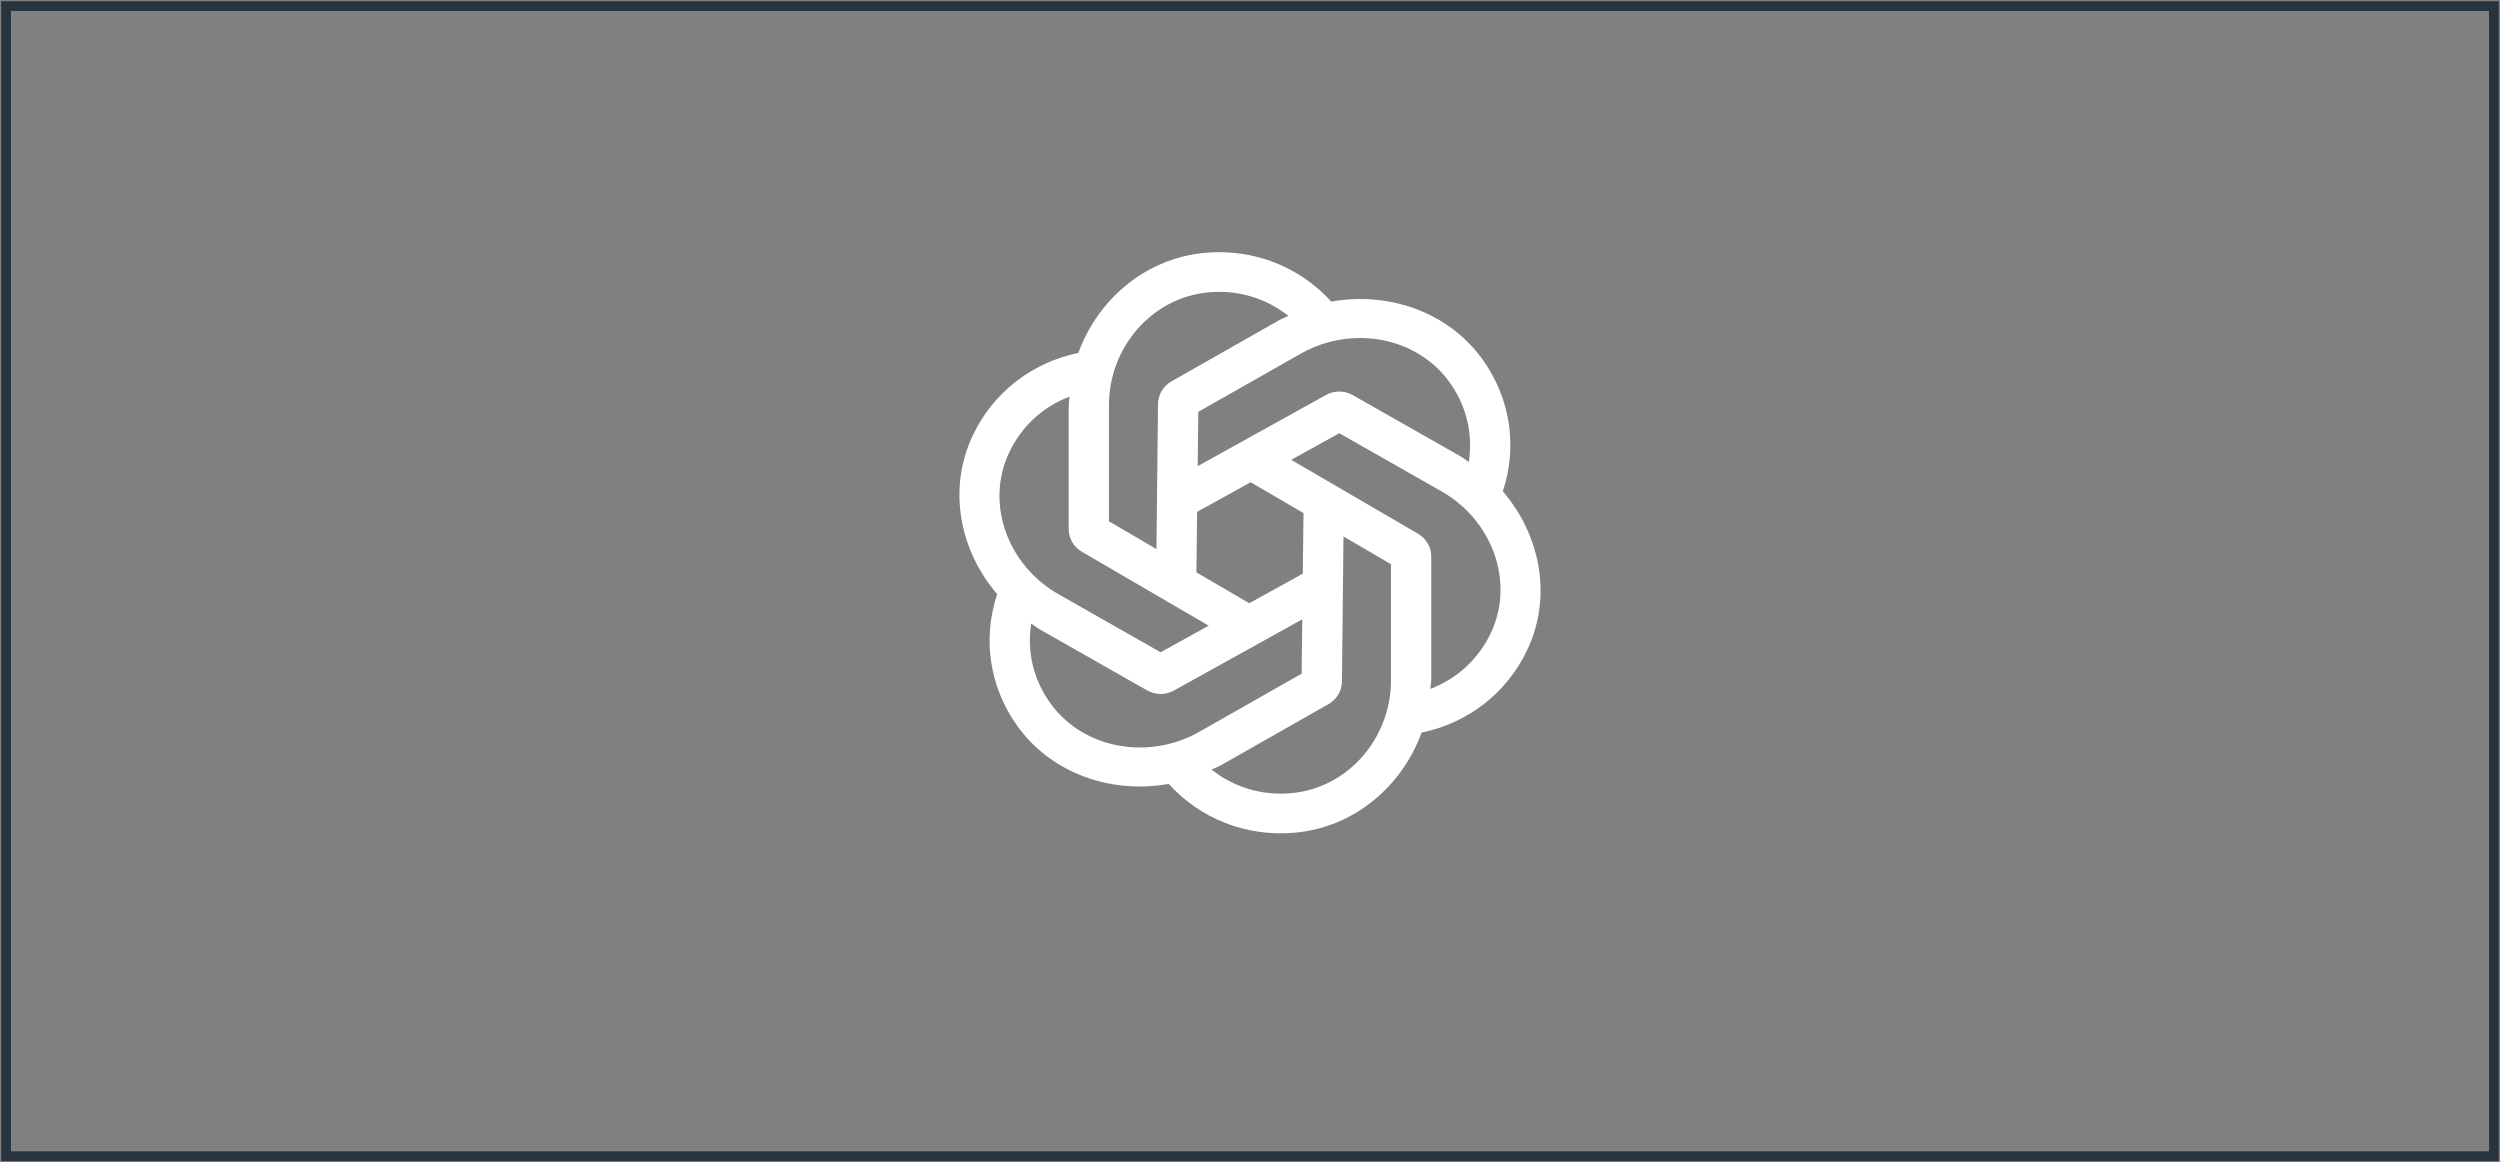
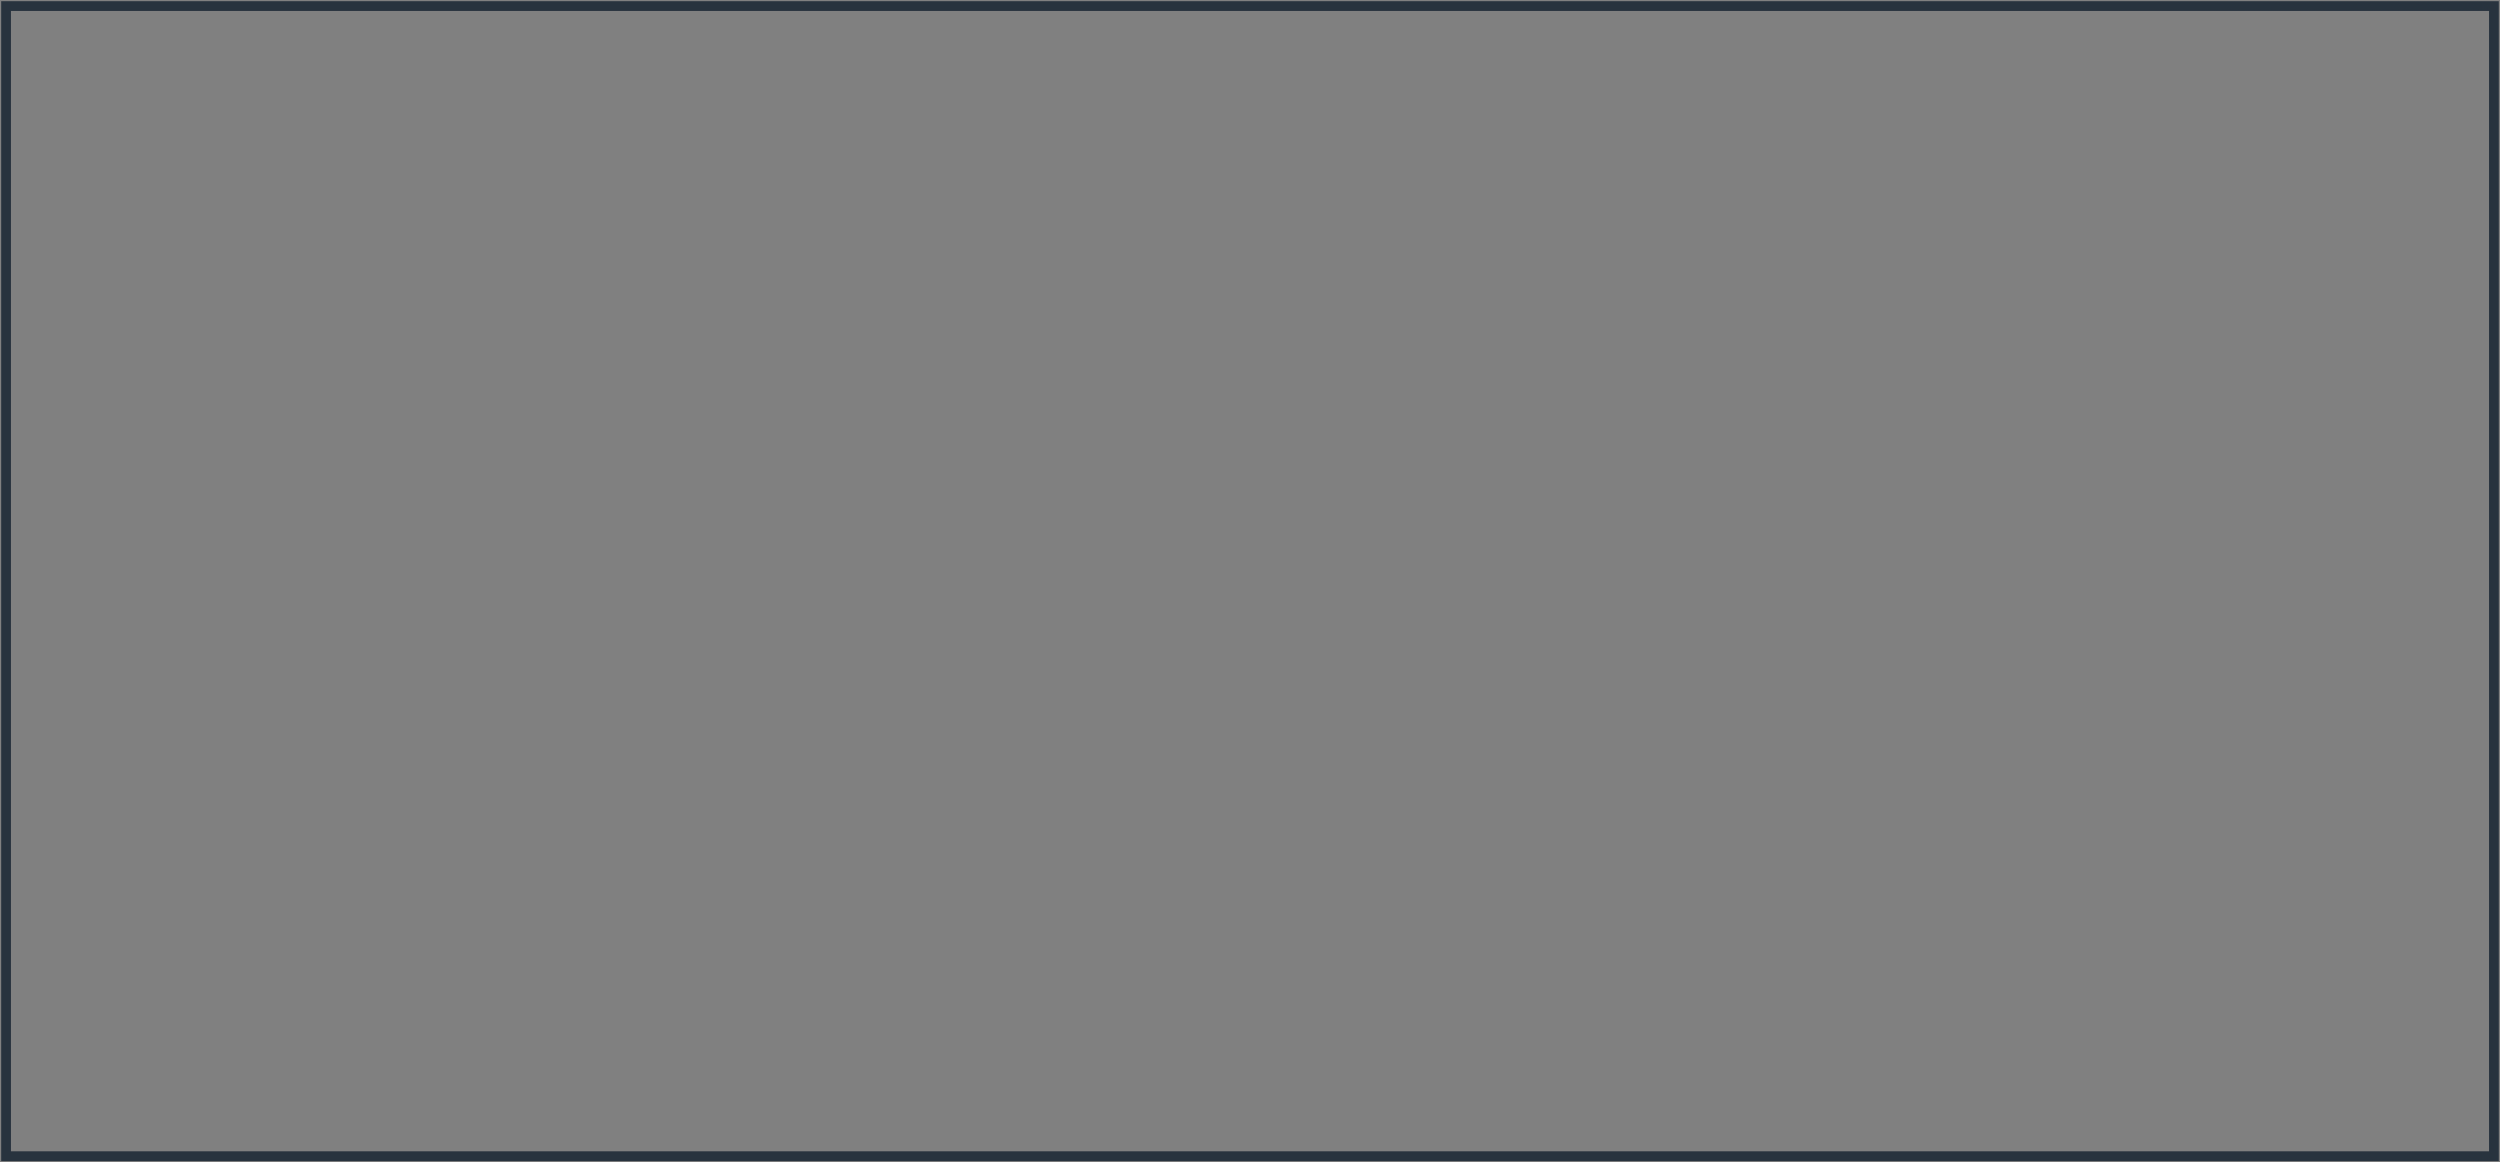
<svg xmlns="http://www.w3.org/2000/svg" width="228" height="106" viewBox="0 0 228 106" fill="none">
  <rect x="0" y="0" width="228" height="106" fill="#808080" stroke="none" />
  <rect x="0.554" y="0.554" width="226.891" height="104.891" stroke="#28333E" stroke-width="0.891" />
-   <path d="M111.878 23.017C111.234 22.987 110.585 22.996 109.926 23.055C104.478 23.538 100.125 27.301 98.345 32.187C94.151 33.046 90.575 35.766 88.701 39.75C86.403 44.638 87.538 50.224 90.944 54.185C89.603 58.193 90.204 62.603 92.767 66.19C95.917 70.593 101.399 72.418 106.587 71.493C109.441 74.643 113.624 76.338 118.068 75.944C123.516 75.46 127.869 71.698 129.649 66.812C133.843 65.952 137.421 63.234 139.298 59.248C141.596 54.361 140.462 48.769 137.055 44.808C138.394 40.803 137.789 36.393 135.227 32.808C132.077 28.405 126.595 26.58 121.407 27.505C118.976 24.822 115.581 23.192 111.878 23.017ZM111.61 26.625C113.806 26.709 115.846 27.495 117.503 28.814C117.227 28.95 116.936 29.042 116.666 29.196L106.836 34.782C106.086 35.206 105.621 35.993 105.611 36.844L105.468 50.074L101.138 47.545V36.924C101.138 31.774 104.953 27.176 110.16 26.667C110.649 26.619 111.133 26.606 111.61 26.625ZM124.1 30.826C127.22 30.844 130.26 32.198 132.166 34.815C133.765 37.008 134.351 39.617 133.95 42.138C133.693 41.969 133.464 41.769 133.194 41.615L123.368 36.03C122.619 35.605 121.697 35.598 120.943 36.015L109.228 42.515L109.285 37.56L118.628 32.252C120.327 31.287 122.229 30.815 124.1 30.826ZM97.546 36.171C97.526 36.474 97.464 36.768 97.464 37.075V48.246C97.464 49.097 97.921 49.885 98.665 50.319L110.237 57.063L105.85 59.488L96.508 54.176C91.977 51.6 89.839 46.044 91.997 41.352C93.128 38.891 95.129 37.089 97.546 36.171ZM122.144 39.51L131.486 44.822C136.018 47.398 138.16 52.954 136.002 57.647C134.87 60.108 132.866 61.909 130.448 62.827C130.468 62.524 130.53 62.229 130.53 61.923V50.757C130.53 49.903 130.073 49.114 129.329 48.68L117.757 41.935L122.144 39.51ZM114.059 43.979L118.881 46.796L118.814 52.315L113.935 55.014L109.113 52.202L109.175 46.683L114.059 43.979ZM122.526 48.925L126.856 51.454V62.074C126.856 67.224 123.041 71.823 117.834 72.331C115.099 72.598 112.508 71.79 110.49 70.184C110.767 70.049 111.058 69.956 111.328 69.802L121.158 64.217C121.908 63.792 122.373 63.005 122.383 62.154L122.526 48.925ZM118.766 56.483L118.709 61.438L109.366 66.746C104.835 69.321 98.878 68.37 95.828 64.184C94.229 61.991 93.643 59.381 94.044 56.86C94.302 57.029 94.529 57.229 94.8 57.383L104.626 62.969C105.375 63.393 106.297 63.4 107.051 62.983L118.766 56.483Z" fill="white" />
</svg>